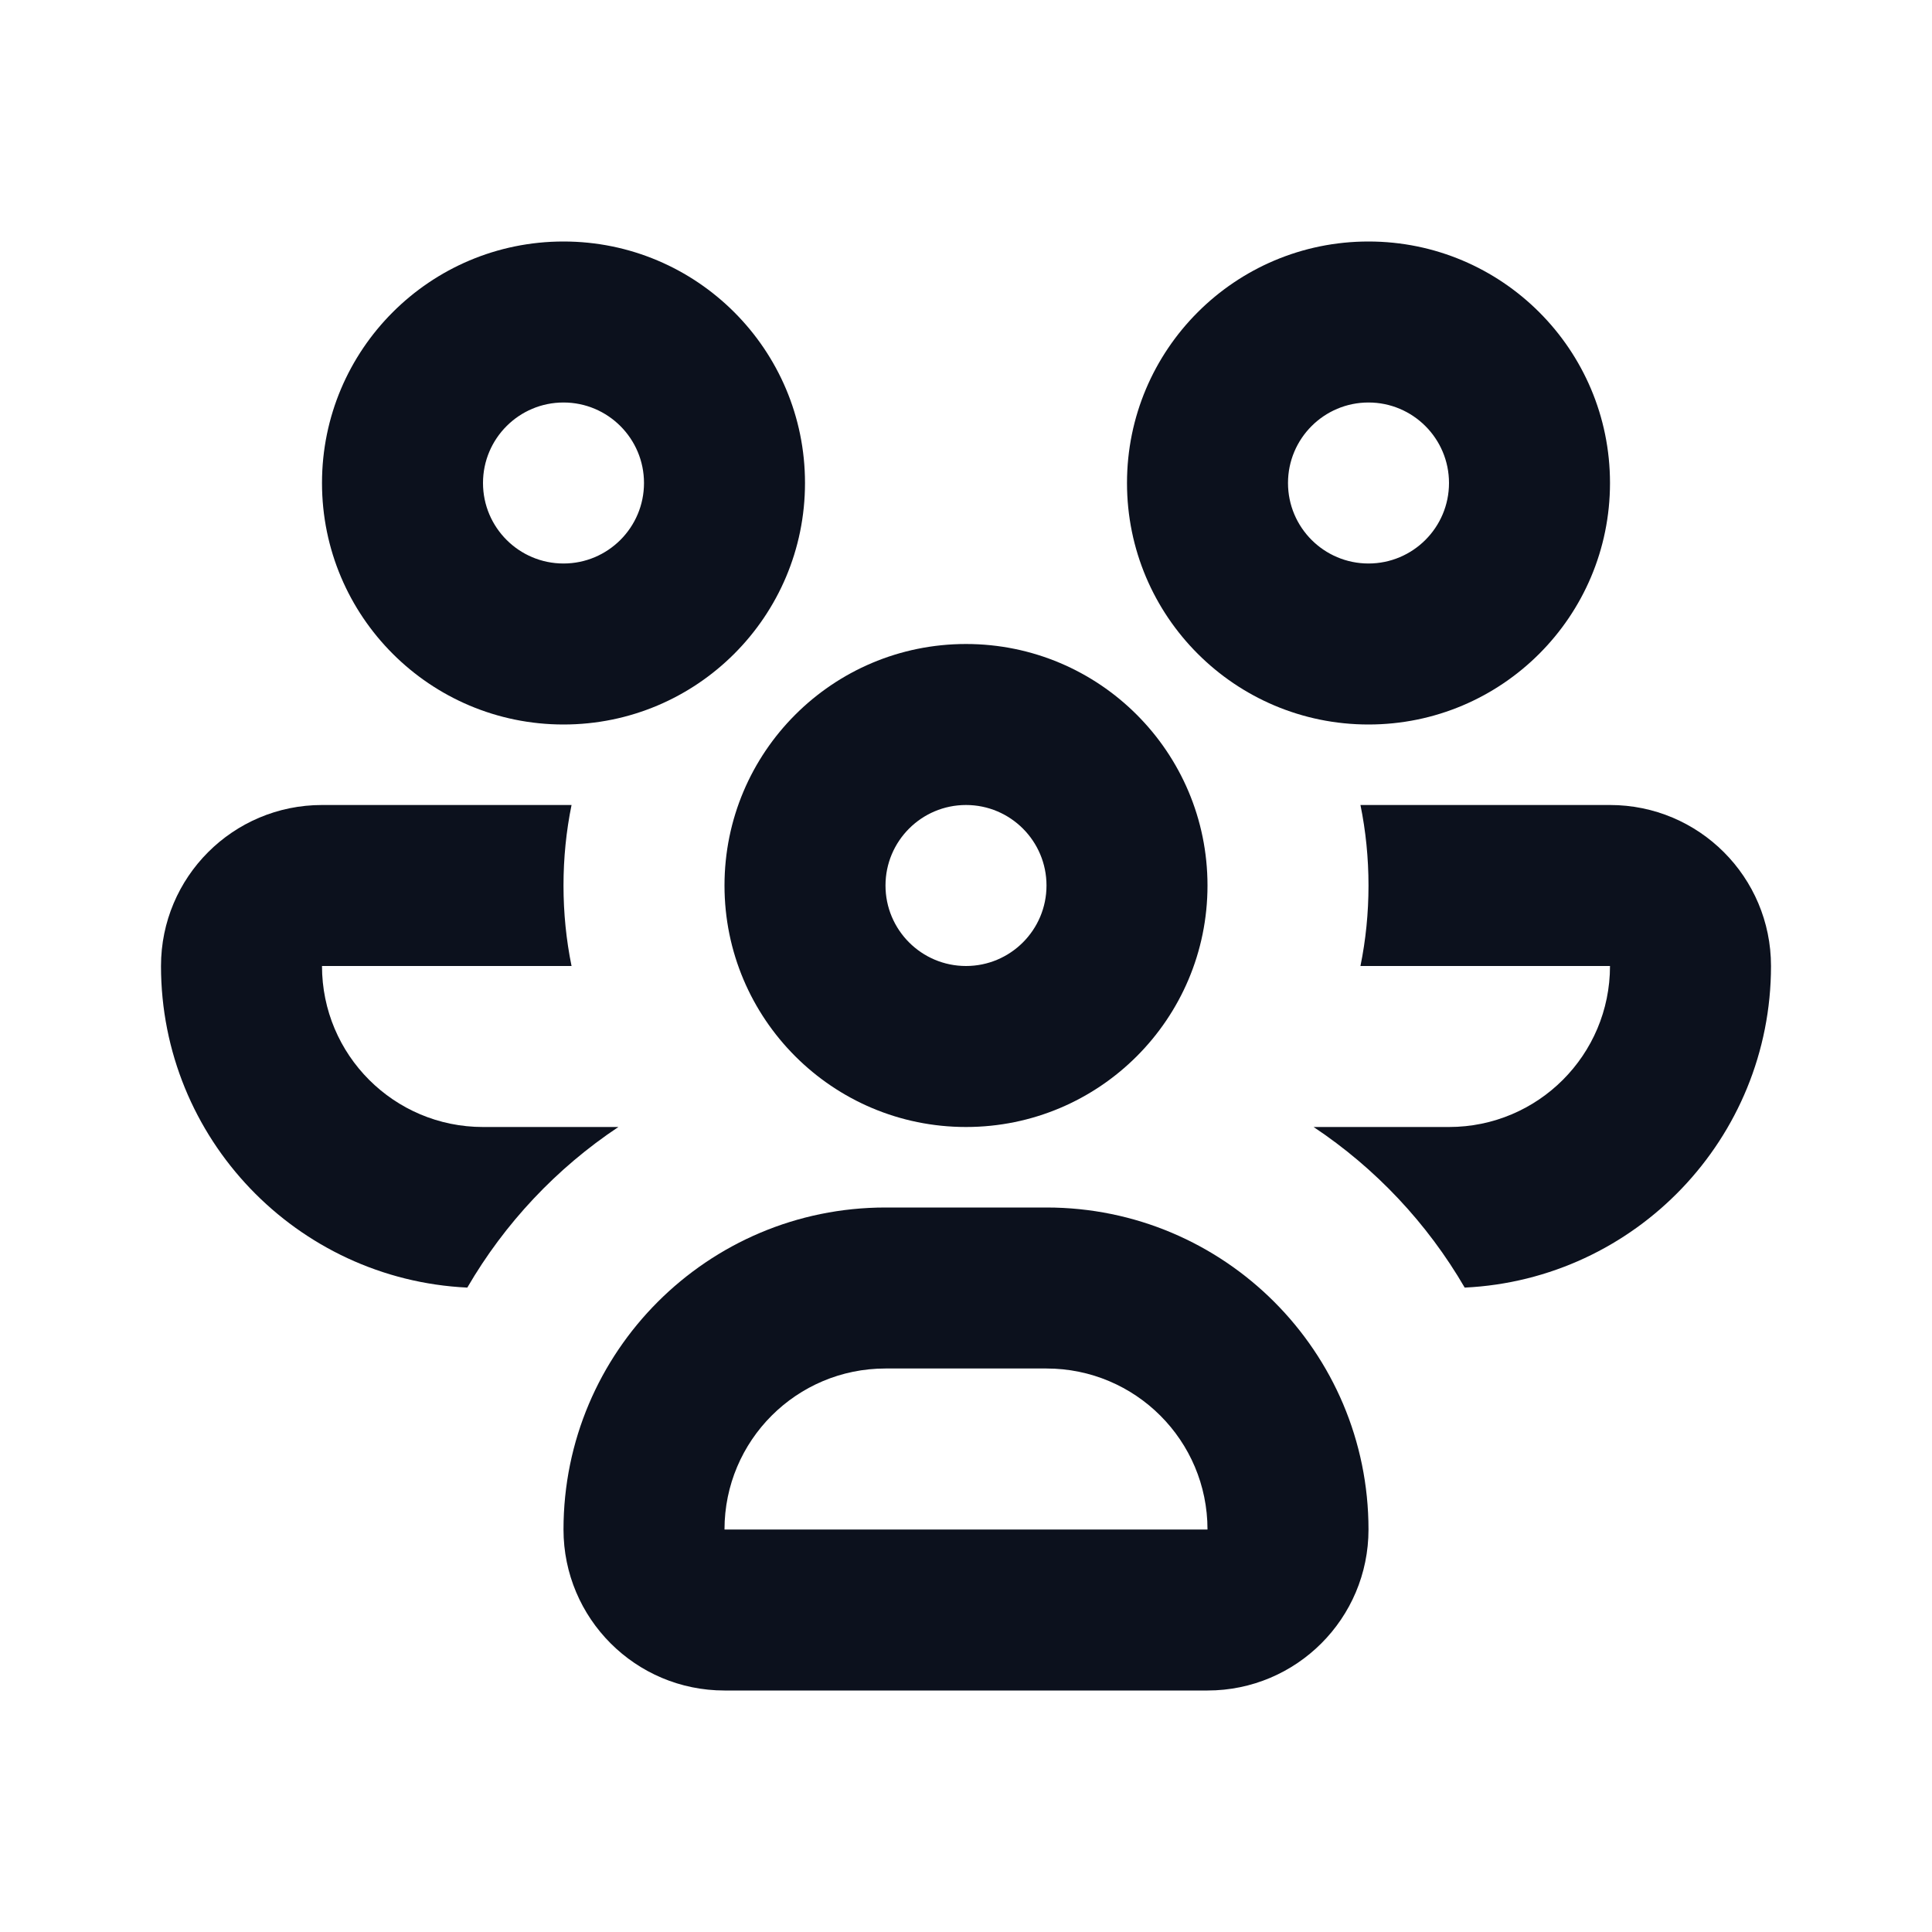
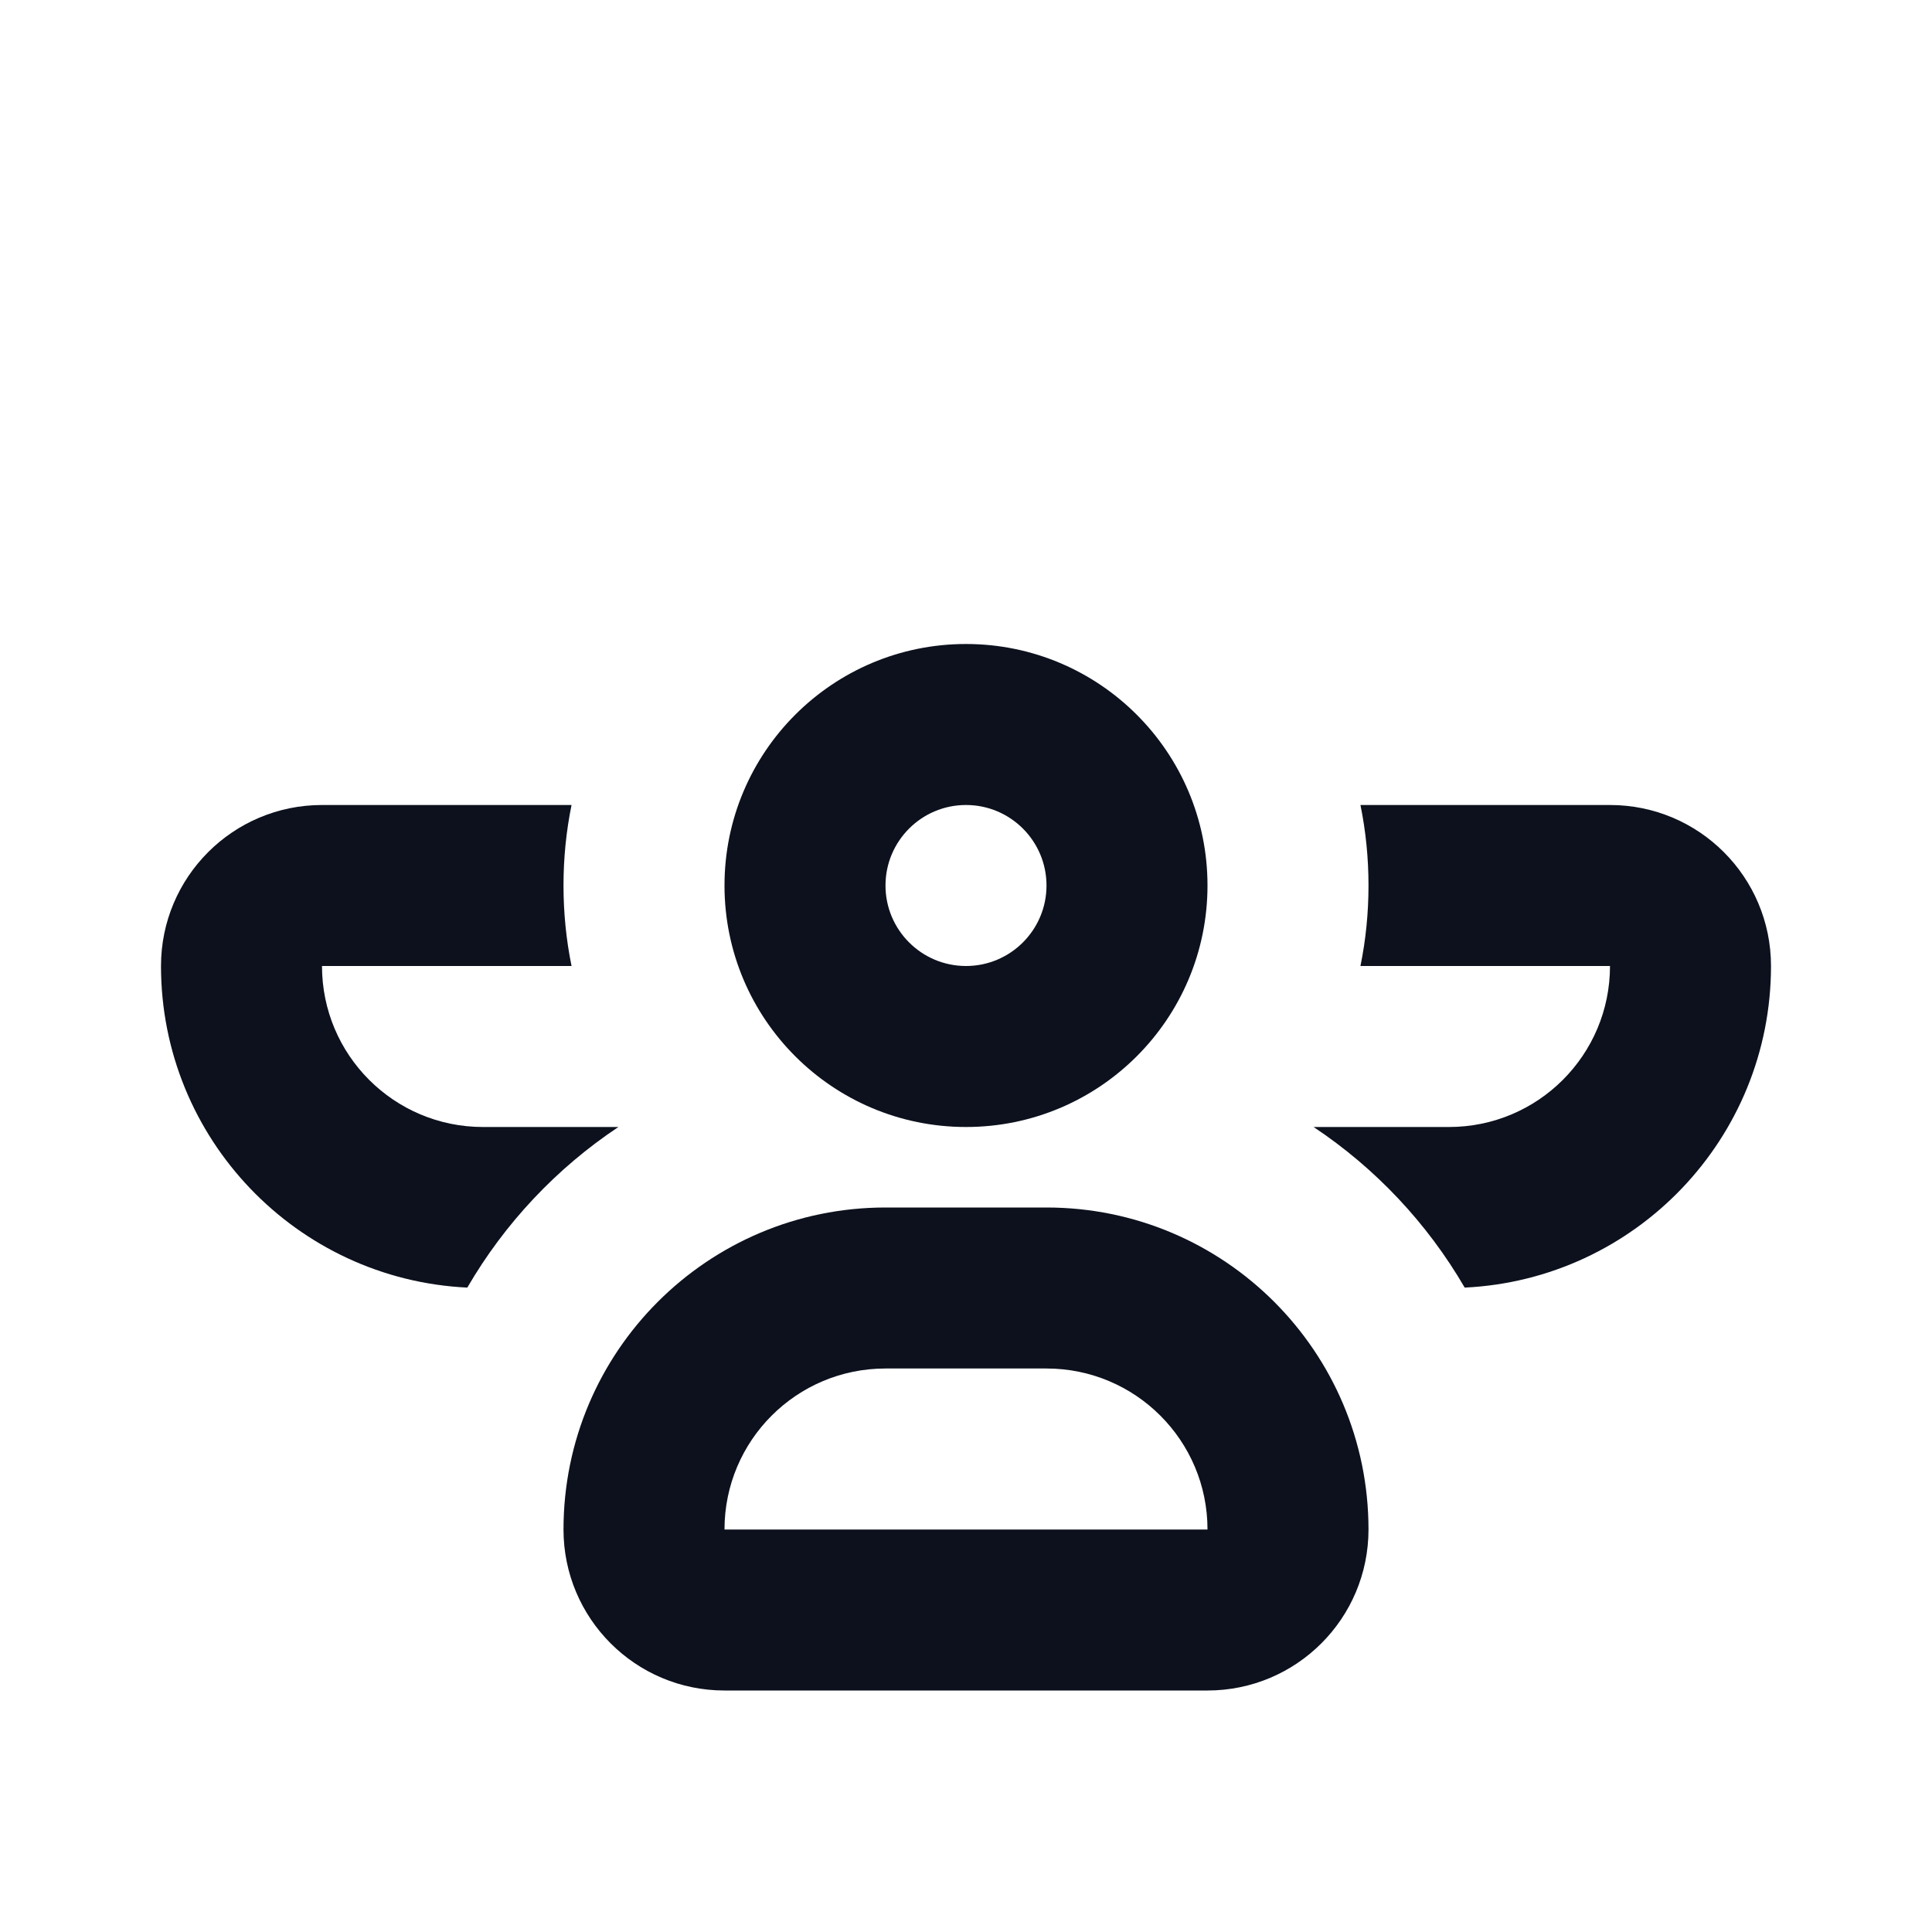
<svg xmlns="http://www.w3.org/2000/svg" width="24" height="24" viewBox="0 0 24 24" fill="none">
-   <path fill-rule="evenodd" clip-rule="evenodd" d="M10 6C10 7.657 8.657 9 7 9C5.343 9 4 7.657 4 6C4 4.343 5.343 3 7 3C8.657 3 10 4.343 10 6ZM8 6C8 6.552 7.552 7 7 7C6.448 7 6 6.552 6 6C6 5.448 6.448 5 7 5C7.552 5 8 5.448 8 6Z" fill="#0C111D" />
  <path fill-rule="evenodd" clip-rule="evenodd" d="M12 14C13.657 14 15 12.657 15 11C15 9.343 13.657 8 12 8C10.343 8 9 9.343 9 11C9 12.657 10.343 14 12 14ZM12 12C12.552 12 13 11.552 13 11C13 10.448 12.552 10 12 10C11.448 10 11 10.448 11 11C11 11.552 11.448 12 12 12Z" fill="#0C111D" />
  <path fill-rule="evenodd" clip-rule="evenodd" d="M11 15C8.791 15 7 16.791 7 19C7 20.105 7.895 21 9 21H15C16.105 21 17 20.105 17 19C17 16.791 15.209 15 13 15H11ZM11 17C9.895 17 9 17.895 9 19H15C15 17.895 14.105 17 13 17H11Z" fill="#0C111D" />
-   <path fill-rule="evenodd" clip-rule="evenodd" d="M17 9C18.657 9 20 7.657 20 6C20 4.343 18.657 3 17 3C15.343 3 14 4.343 14 6C14 7.657 15.343 9 17 9ZM17 7C17.552 7 18 6.552 18 6C18 5.448 17.552 5 17 5C16.448 5 16 5.448 16 6C16 6.552 16.448 7 17 7Z" fill="#0C111D" />
  <path d="M7 11C7 11.342 7.034 11.677 7.1 12L4 12C4 13.105 4.895 14 6 14H7.682C6.914 14.511 6.27 15.195 5.805 15.995C3.687 15.894 2 14.144 2 12C2 10.895 2.895 10 4 10H7.1C7.034 10.323 7 10.658 7 11Z" fill="#0C111D" />
  <path d="M17 11C17 11.342 16.966 11.677 16.9 12L20 12C20 13.105 19.105 14 18 14H16.318C17.086 14.511 17.73 15.195 18.195 15.995C20.313 15.894 22 14.144 22 12C22 10.895 21.105 10 20 10H16.9C16.966 10.323 17 10.658 17 11Z" fill="#0C111D" />
</svg>